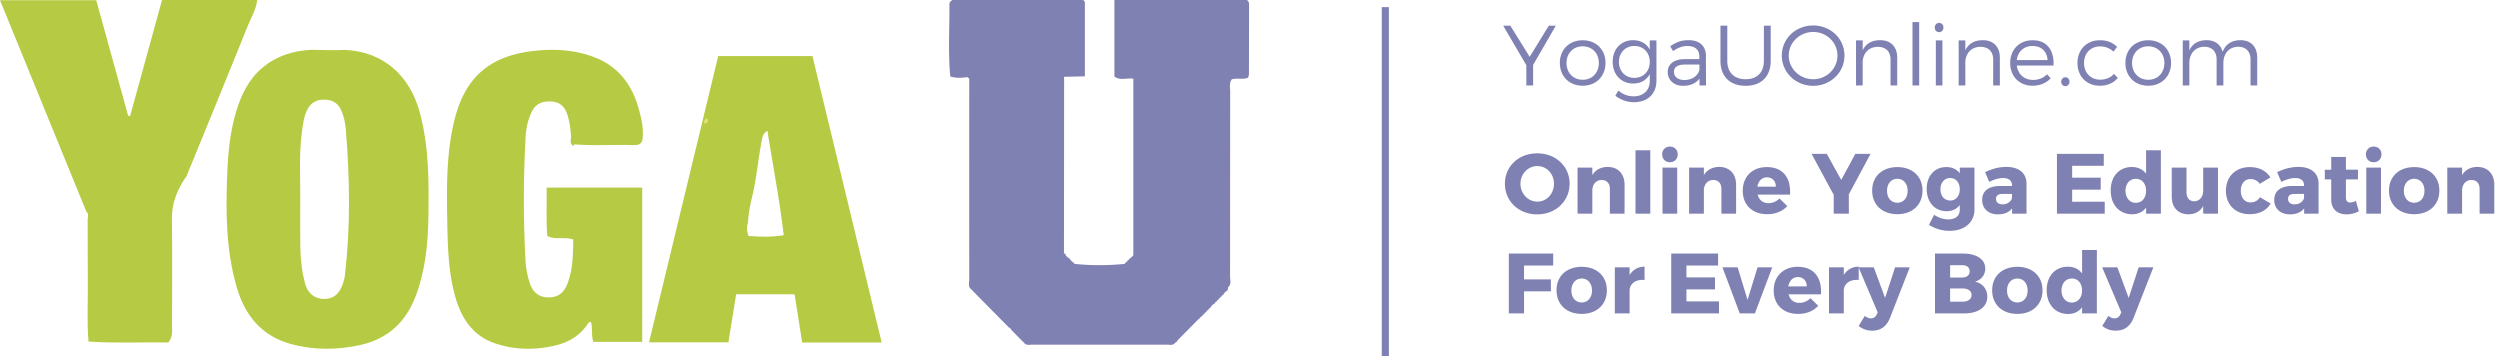
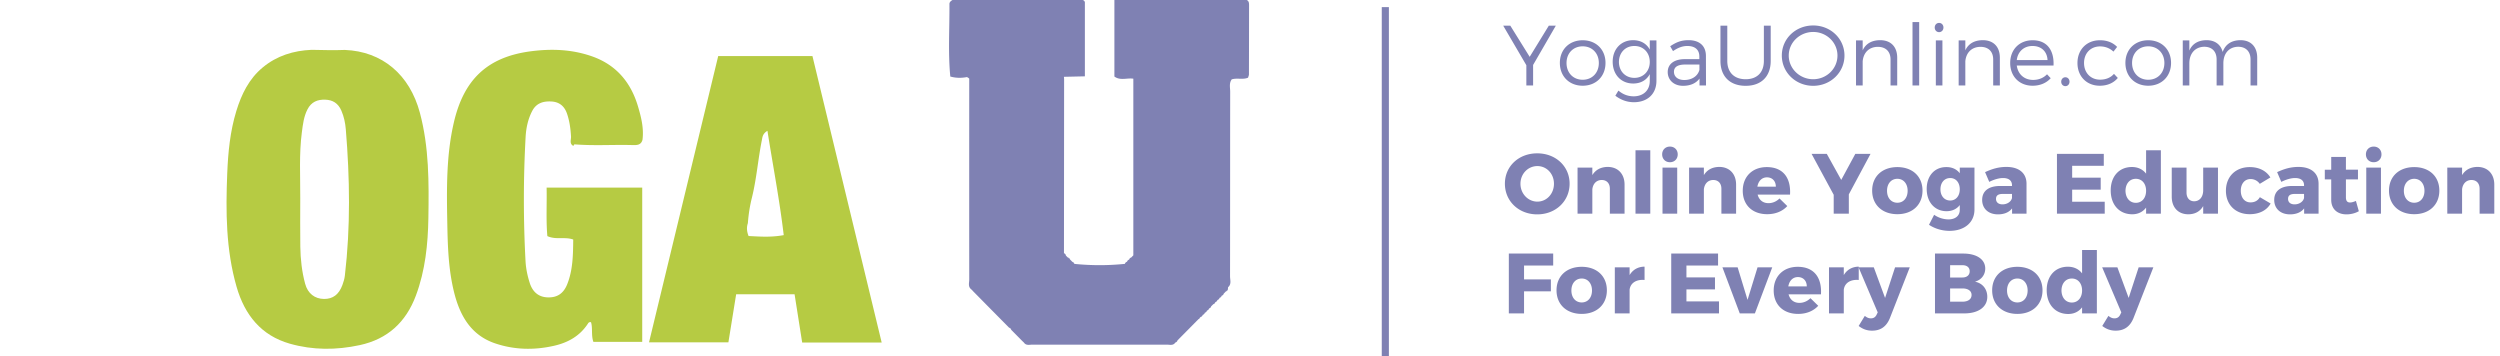
<svg xmlns="http://www.w3.org/2000/svg" xmlns:xlink="http://www.w3.org/1999/xlink" width="351" height="50" viewBox="0 0 351 50" version="1.1">
  <defs>
    <path id="path-1" d="M0 .32h36.878v48.855H0z" />
  </defs>
  <g id="Design" stroke="none" stroke-width="1" fill="none" fill-rule="evenodd">
    <g id="Group-7">
      <g id="Group-Copy">
        <path d="M149.651 35.883l.273.274c.43.386.526.485.614.593l.003.001a47.167 47.167 0 01-.294-.296.386.386 0 00-.323-.298c.12.085.23.178.32.295l.299.304-.005-.005-.001-.001.3.298a2.368 2.368 0 00-.296-.297c.156.041.255.14.298.298 2.367.239 4.734.242 7.1-.003a.408.408 0 01.3-.298.401.401 0 01.295-.299.402.402 0 01.299-.299c.09-.106.19-.202.287-.303V11.049c-.883-.137-1.831.311-2.66-.306h.001V0h18.59c.317.167.317.468.317.769-.004 3.225-.006 6.452-.016 9.677 0 .138-.072.276-.124.461-.736.314-1.551-.002-2.295.238-.394.55-.214 1.164-.215 1.737-.013 8.636-.004 17.27-.02 25.906 0 .514.236 1.103-.275 1.535a1.32 1.32 0 00-.018.275c-.386.425-.483.522-.583.615l-.003.003a93.6 93.6 0 01.292-.295.4.4 0 00.295-.323c-.09.114-.182.224-.291.32-.296.3-.296.298-.295.297h-.001l-.004.005.003-.002a.41.41 0 01-.296.3.407.407 0 01-.295.298.408.408 0 01-.295.3.41.41 0 01-.295.298v-.004l-.006.007a4.924 4.924 0 01-.289.294c-.296.3-.295.298-.295.297l-.003.003.003-.003-.004.003-.001.001a.57.57 0 00.004 0 .41.41 0 01-.296.298.41.41 0 01-.295.299.41.41 0 01-.296.298.41.41 0 01-.295.299.41.41 0 01-.3.3l.006-.005a4.276 4.276 0 01-.147.155c-.01.09-.074.127-.152.15a6.45 6.45 0 01-.285.288l-.01.01.002-.003-.001.002.002-.003-.002.003a6.124 6.124 0 01-.295.298 6.139 6.139 0 01-.294.297l.296-.3-.296.3a6.522 6.522 0 01-.004.004l.001-.002.003-.002-.003.004-.292.294-.004.005.004-.004-.004.003a6.124 6.124 0 01-.295.3l.003-.005-.002.002.298-.3-.298.3a5.453 5.453 0 01-.294.297l-.002.003-.294.297.294-.297.003-.003a6.125 6.125 0 01-.3.303l.001-.001-.296.3c.1-.095.198-.194.291-.295l-.29.293-.297.3.008-.008-.008.008.003-.003-.298.302.299-.302a6.014 6.014 0 01-.295.298.409.409 0 01-.299.3c-.31.472-.792.297-1.207.298-6.28.01-12.561.01-18.842 0-.418-.001-.9.17-1.217-.293l-.299-.287-.008-.009a2.71 2.71 0 00-.004-.005l-.283-.287-.006-.007-.29-.291-.007-.007a89.328 89.328 0 01-.287-.292l-.007-.007-.29-.292-.006-.007-.002-.003-.284-.287-.003-.002-.006-.007a3.262 3.262 0 00-.289-.293l-.006-.006-.001-.001v.002c-.094-.097-.19-.193-.286-.29l-.003-.002-.007-.007a89.194 89.194 0 01-.288-.293l-.006-.006-.29-.292-.005-.007-.001-.001v.001l-.29-.292-.005-.006-.29-.293-.006-.006-.289-.292-.006-.007-.002-.002-.285-.289-.002-.001-.006-.007-.29-.292-.006-.006-.29-.293-.006-.006-.001-.002-.286-.289-.002-.001-.006-.007-.29-.293-.005-.006a84.732 84.732 0 01-.29-.293l-.005-.005-.002-.002-.286-.29-.002-.001-.005-.007-.29-.293-.006-.006-.002-.002-.286-.29-.002-.001-.004-.005-.001-.001-.287-.29-.003-.002-.005-.006-.29-.293-.006-.006-.282-.294c.097.094.195.19.282.294l-.288-.301c-.495-.374-.286-.916-.287-1.383-.01-9.4-.004-18.8-.002-28.2h.004a1.004 1.004 0 00-.331-.22c-.78.15-1.56.143-2.337-.08l.007.007c-.327-3.391-.094-6.79-.121-10.185-.002-.275.211-.428.42-.563h18.29c.164.045.266.15.306.315v10.402l-2.936.066c0 .09.006.179.02.267l-.02 24.5a.396.396 0 01.27.33zm9.181.268l-.003.003v.002l.003-.005zm-.003.003l-.297.3.003-.004-.293.297a2.503 2.503 0 00-.004.004l.003-.003a3.6 3.6 0 00-.004.004l.296-.299zm-.294.296l-.003.004.003-.004zm12.689 5.367l.004-.005-.295.3-.002.003v-.002a4.72 4.72 0 01-.002.003l.295-.3a3.9 3.9 0 00.3-.303l-.002.002zm-3.246 3.284l-.003.003.01-.01zm-.296.3l.002-.002-.004.004.002-.002zm-.297.3c-.094.102-.191.2-.292.296l.292-.295zm-1.182 1.195l.003-.003h-.001zm-.295.298l.003-.003a7.094 7.094 0 01-.009.01l-.283.285zm-.006.006l-.283.286c.098-.091.192-.187.283-.286zm-.586.593l.004-.004a6.652 6.652 0 01-.004.004zm5.32-5.38c-.001 0-.002 0-.003.002l.004-.005-.002.003-.002.002-.002.002c-.386.4-.484.5-.586.593h-.002l.296-.296a.411.411 0 00.298-.3zm-1.185 1.197l.005-.005-.003.003a51.92 51.92 0 00.298-.301zm-11.507-6.567l-.003.003.003-.003zm-16.26 8.968a.37.37 0 01.29.293l-.29-.293z" id="Combined-Shape-Copy" fill="#7F81B3" />
        <g id="Group-7-Copy">
          <mask id="mask-2" fill="#fff">
            <use xlink:href="#path-1" />
          </mask>
        </g>
        <path d="M80.502 20.488c-.599-.308-.305-.873-.33-1.314-.06-1.089-.204-2.155-.554-3.19-.348-1.032-1.033-1.651-2.137-1.729-1.15-.08-2.158.192-2.742 1.298-.606 1.149-.871 2.4-.944 3.688a160.64 160.64 0 00-.01 17.432c.056 1.042.272 2.051.584 3.035.425 1.34 1.3 2.013 2.558 2.045 1.287.034 2.185-.526 2.711-1.847.795-1.998.821-4.107.843-6.276-1.197-.426-2.429.075-3.632-.481-.198-2.214-.056-4.447-.104-6.81h13.423v21.655H83.31c-.33-.948-.072-1.913-.332-2.76-.252-.035-.338.056-.423.186-1.135 1.754-2.798 2.682-4.786 3.132-2.784.63-5.558.569-8.25-.342-3.42-1.158-4.972-3.927-5.785-7.251-.779-3.182-.876-6.432-.935-9.682-.086-4.729-.155-9.463.929-14.113 1.393-5.975 4.676-9.172 10.829-9.968 2.905-.376 5.747-.266 8.537.706 3.425 1.195 5.49 3.663 6.492 7.076.442 1.502.828 3.044.62 4.65-.197.727-.743.758-1.362.741-2.72-.076-5.443.117-8.161-.102-.068-.006-.133.132-.18.221" id="Fill-151-Copy" fill="#B6CB43" />
        <path d="M100.837 7.87h13.23l9.722 40.225h-11.162l-1.068-6.776h-8.204l-1.088 6.745H91.123l9.714-40.194zm4.166 23.453c-.178.545-.185 1.086.095 1.815 1.53.073 3.115.211 4.937-.126-.586-4.97-1.517-9.737-2.286-14.649-.686.42-.697.879-.787 1.33-.53 2.653-.734 5.364-1.377 7.995a20.847 20.847 0 00-.582 3.635z" id="Combined-Shape" fill="#B6CB43" />
-         <path d="M0 .027h13.51l4.486 16.246.278-.008L22.75 0h13.354c-.132 1.324-.81 2.384-1.263 3.508-2.861 7.102-5.772 14.182-8.67 21.267-.054.131-.171.235-.258.352-1.088 1.685-1.797 3.463-1.773 5.558.059 5.08.025 10.16.014 15.241-.001.632.134 1.302-.518 2.157-3.599-.061-7.4.13-11.208-.126-.243-2.776-.066-5.558-.098-8.338-.034-2.934.002-5.869-.02-8.803-.003-.359.228-.793-.181-1.093L0 .027z" id="Fill-157-Copy" fill="#B6CB43" />
        <path d="M48.407 7.01c5.27.205 9.115 3.469 10.546 8.829 1.296 4.846 1.269 9.785 1.193 14.739-.059 3.73-.44 7.403-1.753 10.92-1.402 3.75-3.983 6.113-7.88 6.956-3.293.713-6.58.721-9.813-.199-4.017-1.14-6.344-4.025-7.486-7.997-1.5-5.207-1.525-10.545-1.31-15.9.12-2.971.404-5.92 1.28-8.78.723-2.355 1.773-4.506 3.694-6.101 1.996-1.658 4.33-2.372 6.871-2.481 1.553.023 3.106.083 4.658.014zm-6.251 20.86c0 2.257-.026 4.514.008 6.771.027 1.757.22 3.508.679 5.2.374 1.387 1.369 2.115 2.636 2.132 1.25.016 2.103-.614 2.598-1.962.154-.419.289-.859.341-1.301.807-6.847.7-13.703.133-20.559-.074-.896-.256-1.767-.62-2.61-.456-1.056-1.22-1.512-2.26-1.547-1.074-.036-1.958.292-2.51 1.378-.513 1.007-.635 2.095-.778 3.182-.408 3.095-.21 6.21-.227 9.316z" id="Combined-Shape" fill="#B6CB43" />
-         <path d="M99.383 17.122l-.499.286c-.069-.358-.006-.652.37-.794.181.136.166.319.13.508" id="Fill-171-Copy" fill="#E0E27C" />
      </g>
      <path d="M215.248 9.12V12h-.948V9.156L211.048 3.6h.996l2.724 4.38 2.688-4.38h.984l-3.192 5.52zm6.96-3.468c1.872 0 3.204 1.296 3.204 3.18 0 1.896-1.332 3.204-3.204 3.204s-3.204-1.308-3.204-3.204c0-1.884 1.332-3.18 3.204-3.18zm0 .852c-1.32 0-2.268.96-2.268 2.34 0 1.392.948 2.352 2.268 2.352 1.32 0 2.268-.96 2.268-2.352 0-1.38-.948-2.34-2.268-2.34zm10.356-.828v5.664c0 1.848-1.26 3.012-3.18 3.012-.996-.012-1.824-.336-2.592-.912l.432-.72c.624.516 1.284.792 2.124.804 1.38 0 2.28-.84 2.28-2.16v-.96c-.444.84-1.26 1.32-2.328 1.32-1.704 0-2.88-1.26-2.88-3.06 0-1.764 1.164-3.012 2.856-3.024 1.08 0 1.896.48 2.352 1.32V5.676h.936zm-3.096 5.256c1.26 0 2.16-.936 2.16-2.232 0-1.32-.9-2.244-2.16-2.244-1.272 0-2.16.936-2.172 2.244.012 1.296.9 2.232 2.172 2.232zM238.612 12v-.972c-.504.684-1.308 1.02-2.316 1.02-1.308 0-2.148-.84-2.148-1.932 0-1.104.876-1.8 2.364-1.812h2.076v-.372c0-.924-.576-1.476-1.692-1.476-.696 0-1.344.264-2.004.72l-.396-.684c.816-.54 1.5-.852 2.58-.852 1.56 0 2.424.828 2.436 2.184l.012 4.176h-.912zm-2.136-.768c1.068 0 1.884-.54 2.124-1.416V9.06h-1.968c-1.056 0-1.608.324-1.608 1.02s.564 1.152 1.452 1.152zM248.608 3.6v4.944c0 2.184-1.32 3.504-3.516 3.504-2.208 0-3.54-1.32-3.54-3.504V3.6h.96v4.944c0 1.632.984 2.58 2.58 2.58s2.556-.948 2.556-2.58V3.6h.96zm5.964-.024c2.448 0 4.392 1.86 4.392 4.224s-1.944 4.248-4.392 4.248c-2.46 0-4.404-1.884-4.404-4.248 0-2.376 1.944-4.224 4.404-4.224zm0 .912c-1.872 0-3.432 1.464-3.432 3.312 0 1.848 1.56 3.324 3.432 3.324 1.872 0 3.408-1.476 3.408-3.324 0-1.848-1.536-3.312-3.408-3.312zm9.396 1.152c1.512 0 2.4.936 2.4 2.46V12h-.936V8.352c0-1.116-.672-1.776-1.788-1.776-1.248.012-2.016.828-2.124 2.028V12h-.936V5.676h.936v1.392c.444-.96 1.296-1.416 2.448-1.428zm5.484 6.36h-.936V3.096h.936V12zm2.796-8.784c.348 0 .612.276.612.648s-.264.648-.612.648-.612-.276-.612-.648.264-.648.612-.648zm.468 8.784h-.924V5.676h.924V12zm5.664-6.36c1.512 0 2.4.936 2.4 2.46V12h-.936V8.352c0-1.116-.672-1.776-1.788-1.776-1.248.012-2.016.828-2.124 2.028V12h-.936V5.676h.936v1.392c.444-.96 1.296-1.416 2.448-1.428zm6.984.012c2.04-.012 3.048 1.404 2.952 3.552h-5.16c.168 1.236 1.068 2.016 2.292 2.016.78 0 1.464-.276 1.956-.792l.516.552c-.6.672-1.488 1.056-2.544 1.056-1.86 0-3.144-1.308-3.144-3.192 0-1.884 1.296-3.192 3.132-3.192zm-2.208 2.784h4.32c-.06-1.212-.876-1.98-2.112-1.98-1.2 0-2.064.78-2.208 1.98zm6.828 2.412c.324 0 .576.264.576.624s-.252.624-.576.624c-.336 0-.588-.264-.588-.624s.252-.624.588-.624zm4.824-5.196c1.02-.012 1.86.336 2.436.936l-.516.66c-.48-.456-1.116-.732-1.884-.732-1.308 0-2.244.948-2.244 2.328s.936 2.34 2.244 2.34c.828 0 1.512-.288 1.956-.816l.54.576c-.564.684-1.44 1.092-2.532 1.092-1.836 0-3.132-1.308-3.132-3.192 0-1.884 1.308-3.192 3.132-3.192zm6.804 0c1.872 0 3.204 1.296 3.204 3.18 0 1.896-1.332 3.204-3.204 3.204s-3.204-1.308-3.204-3.204c0-1.884 1.332-3.18 3.204-3.18zm0 .852c-1.32 0-2.268.96-2.268 2.34 0 1.392.948 2.352 2.268 2.352 1.32 0 2.268-.96 2.268-2.352 0-1.38-.948-2.34-2.268-2.34zm12.948-.864c1.476 0 2.352.936 2.352 2.46V12h-.936V8.352c0-1.128-.66-1.788-1.752-1.788-1.308.036-2.064.972-2.064 2.328V12h-.948V8.352c0-1.128-.648-1.788-1.752-1.788-1.296.036-2.076.972-2.076 2.328V12h-.924V5.676h.924v1.428c.42-.984 1.272-1.452 2.412-1.464 1.188 0 2.004.612 2.268 1.656.396-1.116 1.284-1.644 2.496-1.656zm-98.736 15.888c2.604 0 4.548 1.824 4.548 4.26 0 2.448-1.944 4.308-4.548 4.308-2.592 0-4.536-1.848-4.536-4.308 0-2.448 1.944-4.26 4.536-4.26zm.024 1.788c-1.296 0-2.376 1.068-2.376 2.484s1.092 2.508 2.376 2.508c1.296 0 2.328-1.092 2.328-2.508s-1.032-2.484-2.328-2.484zm9.876.12c1.428 0 2.364.972 2.364 2.484V30h-2.064v-3.504c0-.756-.444-1.224-1.14-1.224-.756 0-1.236.54-1.32 1.308V30h-2.076v-6.468h2.076v1.056c.456-.756 1.2-1.14 2.16-1.152zM231.7 30h-2.076v-8.904h2.076V30zm2.76-9.42c.636 0 1.092.456 1.092 1.092 0 .648-.456 1.104-1.092 1.104-.636 0-1.092-.456-1.092-1.104 0-.636.456-1.092 1.092-1.092zm1.02 9.42h-2.064v-6.468h2.064V30zm5.904-6.564c1.428 0 2.364.972 2.364 2.484V30h-2.064v-3.504c0-.756-.444-1.224-1.14-1.224-.756 0-1.236.54-1.32 1.308V30h-2.076v-6.468h2.076v1.056c.456-.756 1.2-1.14 2.16-1.152zm6.672.024c2.28 0 3.408 1.5 3.264 3.864h-4.548c.204.768.756 1.2 1.524 1.2.564 0 1.116-.228 1.548-.66l1.092 1.068c-.66.72-1.632 1.14-2.82 1.14-2.112 0-3.432-1.32-3.432-3.288 0-2.004 1.368-3.324 3.372-3.324zm-1.32 2.748h2.592c0-.792-.504-1.308-1.248-1.308-.72 0-1.212.528-1.344 1.308zm12.84 1.08V30h-2.124v-2.652l-3.108-5.748h2.136l2.028 3.66 1.98-3.66h2.136l-3.048 5.688zm6.816-3.828c2.112 0 3.528 1.308 3.528 3.3 0 1.992-1.416 3.312-3.528 3.312-2.124 0-3.54-1.32-3.54-3.312 0-1.992 1.416-3.3 3.54-3.3zm0 1.644c-.864 0-1.452.684-1.452 1.68 0 1.008.588 1.68 1.452 1.68.852 0 1.44-.672 1.44-1.68 0-.996-.588-1.68-1.44-1.68zm10.824-1.572v5.88c0 1.836-1.416 3-3.504 3-1.128 0-2.148-.36-2.88-.852l.72-1.404a3.587 3.587 0 002.004.648c.996 0 1.596-.528 1.596-1.332v-.684c-.42.552-1.056.864-1.86.864-1.632 0-2.784-1.248-2.784-3.132 0-1.836 1.116-3.06 2.736-3.06.828-.012 1.476.3 1.908.864v-.792h2.064zm-3.408 4.62c.804 0 1.344-.648 1.344-1.572 0-.948-.54-1.584-1.344-1.584-.816 0-1.368.648-1.368 1.584 0 .924.552 1.572 1.368 1.572zm7.896-4.716c1.776 0 2.808.876 2.82 2.34V30h-2.028v-.744c-.42.552-1.104.84-1.98.84-1.38 0-2.22-.84-2.22-2.028 0-1.224.876-1.944 2.484-1.956h1.704v-.096c0-.636-.42-1.02-1.26-1.02-.54 0-1.248.192-1.932.54l-.588-1.368c1.008-.468 1.92-.732 3-.732zm-.552 5.256c.648 0 1.2-.36 1.332-.888v-.576h-1.308c-.624 0-.936.216-.936.696 0 .468.336.768.912.768zm14.22-5.412h-4.44v1.668h4.008v1.68h-4.008v1.692h4.572V30h-6.708v-8.4h6.576v1.68zm8.016-2.184V30h-2.076v-.852c-.456.6-1.116.936-1.944.936-1.824 0-3.024-1.344-3.024-3.348 0-1.98 1.188-3.288 2.976-3.288.852 0 1.536.336 1.992.936v-3.288h2.076zm-3.516 7.38c.864 0 1.44-.696 1.44-1.692s-.576-1.68-1.44-1.68-1.44.684-1.452 1.68c.012.996.588 1.692 1.452 1.692zm11.532-4.944V30h-2.076v-1.068c-.444.768-1.164 1.152-2.1 1.152-1.404 0-2.316-.96-2.316-2.472v-4.08h2.076v3.492c0 .768.42 1.236 1.08 1.236.792-.012 1.26-.66 1.26-1.536v-3.192h2.076zm4.476-.072c1.284 0 2.316.528 2.88 1.452l-1.488.9a1.55 1.55 0 00-1.308-.672c-.804 0-1.356.66-1.356 1.632 0 .996.552 1.644 1.356 1.644.588 0 1.044-.24 1.32-.732l1.512.888c-.528.948-1.572 1.5-2.94 1.5-1.992 0-3.336-1.32-3.336-3.288 0-1.992 1.356-3.324 3.36-3.324zm6.828-.024c1.776 0 2.808.876 2.82 2.34V30H323.5v-.744c-.42.552-1.104.84-1.98.84-1.38 0-2.22-.84-2.22-2.028 0-1.224.876-1.944 2.484-1.956h1.704v-.096c0-.636-.42-1.02-1.26-1.02-.54 0-1.248.192-1.932.54l-.588-1.368c1.008-.468 1.92-.732 3-.732zm-.552 5.256c.648 0 1.2-.36 1.332-.888v-.576h-1.308c-.624 0-.936.216-.936.696 0 .468.336.768.912.768zm8.616-.48l.408 1.44c-.468.276-1.104.444-1.728.444-1.248 0-2.148-.708-2.148-2.052v-2.856h-.9v-1.356h.9v-1.8h2.064v1.788h1.692v1.368h-1.692v2.532c0 .504.216.72.6.708.216 0 .492-.084.804-.216zm2.496-7.632c.636 0 1.092.456 1.092 1.092 0 .648-.456 1.104-1.092 1.104-.636 0-1.092-.456-1.092-1.104 0-.636.456-1.092 1.092-1.092zm1.02 9.42h-2.064v-6.468h2.064V30zm4.668-6.54c2.112 0 3.528 1.308 3.528 3.3 0 1.992-1.416 3.312-3.528 3.312-2.124 0-3.54-1.32-3.54-3.312 0-1.992 1.416-3.3 3.54-3.3zm0 1.644c-.864 0-1.452.684-1.452 1.68 0 1.008.588 1.68 1.452 1.68.852 0 1.44-.672 1.44-1.68 0-.996-.588-1.68-1.44-1.68zm8.88-1.668c1.428 0 2.364.972 2.364 2.484V30h-2.064v-3.504c0-.756-.444-1.224-1.14-1.224-.756 0-1.236.54-1.32 1.308V30H343.6v-6.468h2.076v1.056c.456-.756 1.2-1.14 2.16-1.152zM218.068 37.28h-4.092v1.944h3.768v1.68h-3.768V44h-2.136v-8.4h6.228v1.68zm4.008.18c2.112 0 3.528 1.308 3.528 3.3 0 1.992-1.416 3.312-3.528 3.312-2.124 0-3.54-1.32-3.54-3.312 0-1.992 1.416-3.3 3.54-3.3zm0 1.644c-.864 0-1.452.684-1.452 1.68 0 1.008.588 1.68 1.452 1.68.852 0 1.44-.672 1.44-1.68 0-.996-.588-1.68-1.44-1.68zm6.72-1.572v1.092c.444-.756 1.176-1.176 2.1-1.188v1.872c-1.2-.108-1.992.456-2.1 1.368V44h-2.076v-6.468h2.076zm12.42-.252h-4.44v1.668h4.008v1.68h-4.008v1.692h4.572V44h-6.708v-8.4h6.576v1.68zm5.172 6.72h-2.124l-2.436-6.468h2.136l1.392 4.572 1.404-4.572h2.064L246.388 44zm6.012-6.54c2.28 0 3.408 1.5 3.264 3.864h-4.548c.204.768.756 1.2 1.524 1.2.564 0 1.116-.228 1.548-.66l1.092 1.068c-.66.72-1.632 1.14-2.82 1.14-2.112 0-3.432-1.32-3.432-3.288 0-2.004 1.368-3.324 3.372-3.324zm-1.32 2.748h2.592c0-.792-.504-1.308-1.248-1.308-.72 0-1.212.528-1.344 1.308zm7.788-2.676v1.092c.444-.756 1.176-1.176 2.1-1.188v1.872c-1.2-.108-1.992.456-2.1 1.368V44h-2.076v-6.468h2.076zm9.264 0l-2.796 7.14c-.48 1.176-1.296 1.752-2.496 1.752-.72 0-1.308-.216-1.884-.66l.864-1.416c.3.24.552.348.852.348.372 0 .636-.168.804-.516l.156-.324-2.688-6.324h2.136l1.584 4.296 1.404-4.296h2.064zm3.54-1.932h3.972c1.884 0 3.084.816 3.084 2.1 0 .888-.552 1.596-1.44 1.848 1.056.204 1.728 1.032 1.728 2.124 0 1.428-1.248 2.328-3.228 2.328h-4.116v-8.4zm2.124 1.632v1.728h1.728c.624 0 1.02-.336 1.02-.876s-.396-.852-1.02-.852h-1.728zm0 3.264v1.86h1.728c.792 0 1.284-.348 1.284-.948 0-.564-.492-.912-1.284-.912h-1.728zm9.444-3.036c2.112 0 3.528 1.308 3.528 3.3 0 1.992-1.416 3.312-3.528 3.312-2.124 0-3.54-1.32-3.54-3.312 0-1.992 1.416-3.3 3.54-3.3zm0 1.644c-.864 0-1.452.684-1.452 1.68 0 1.008.588 1.68 1.452 1.68.852 0 1.44-.672 1.44-1.68 0-.996-.588-1.68-1.44-1.68zm11.16-4.008V44h-2.076v-.852c-.456.6-1.116.936-1.944.936-1.824 0-3.024-1.344-3.024-3.348 0-1.98 1.188-3.288 2.976-3.288.852 0 1.536.336 1.992.936v-3.288h2.076zm-3.516 7.38c.864 0 1.44-.696 1.44-1.692s-.576-1.68-1.44-1.68-1.44.684-1.452 1.68c.012.996.588 1.692 1.452 1.692zm11.448-4.944l-2.796 7.14c-.48 1.176-1.296 1.752-2.496 1.752-.72 0-1.308-.216-1.884-.66l.864-1.416c.3.24.552.348.852.348.372 0 .636-.168.804-.516l.156-.324-2.688-6.324h2.136l1.584 4.296 1.404-4.296h2.064z" id="YogaUOnline.com-Onli" fill="#7F81B3" />
-       <path id="Line" fill="#7F81B3" fill-rule="nonzero" d="M194 1h1v49h-1z" />
+       <path id="Line" fill="#7F81B3" fill-rule="nonzero" d="M194 1h1v49h-1" />
    </g>
  </g>
</svg>